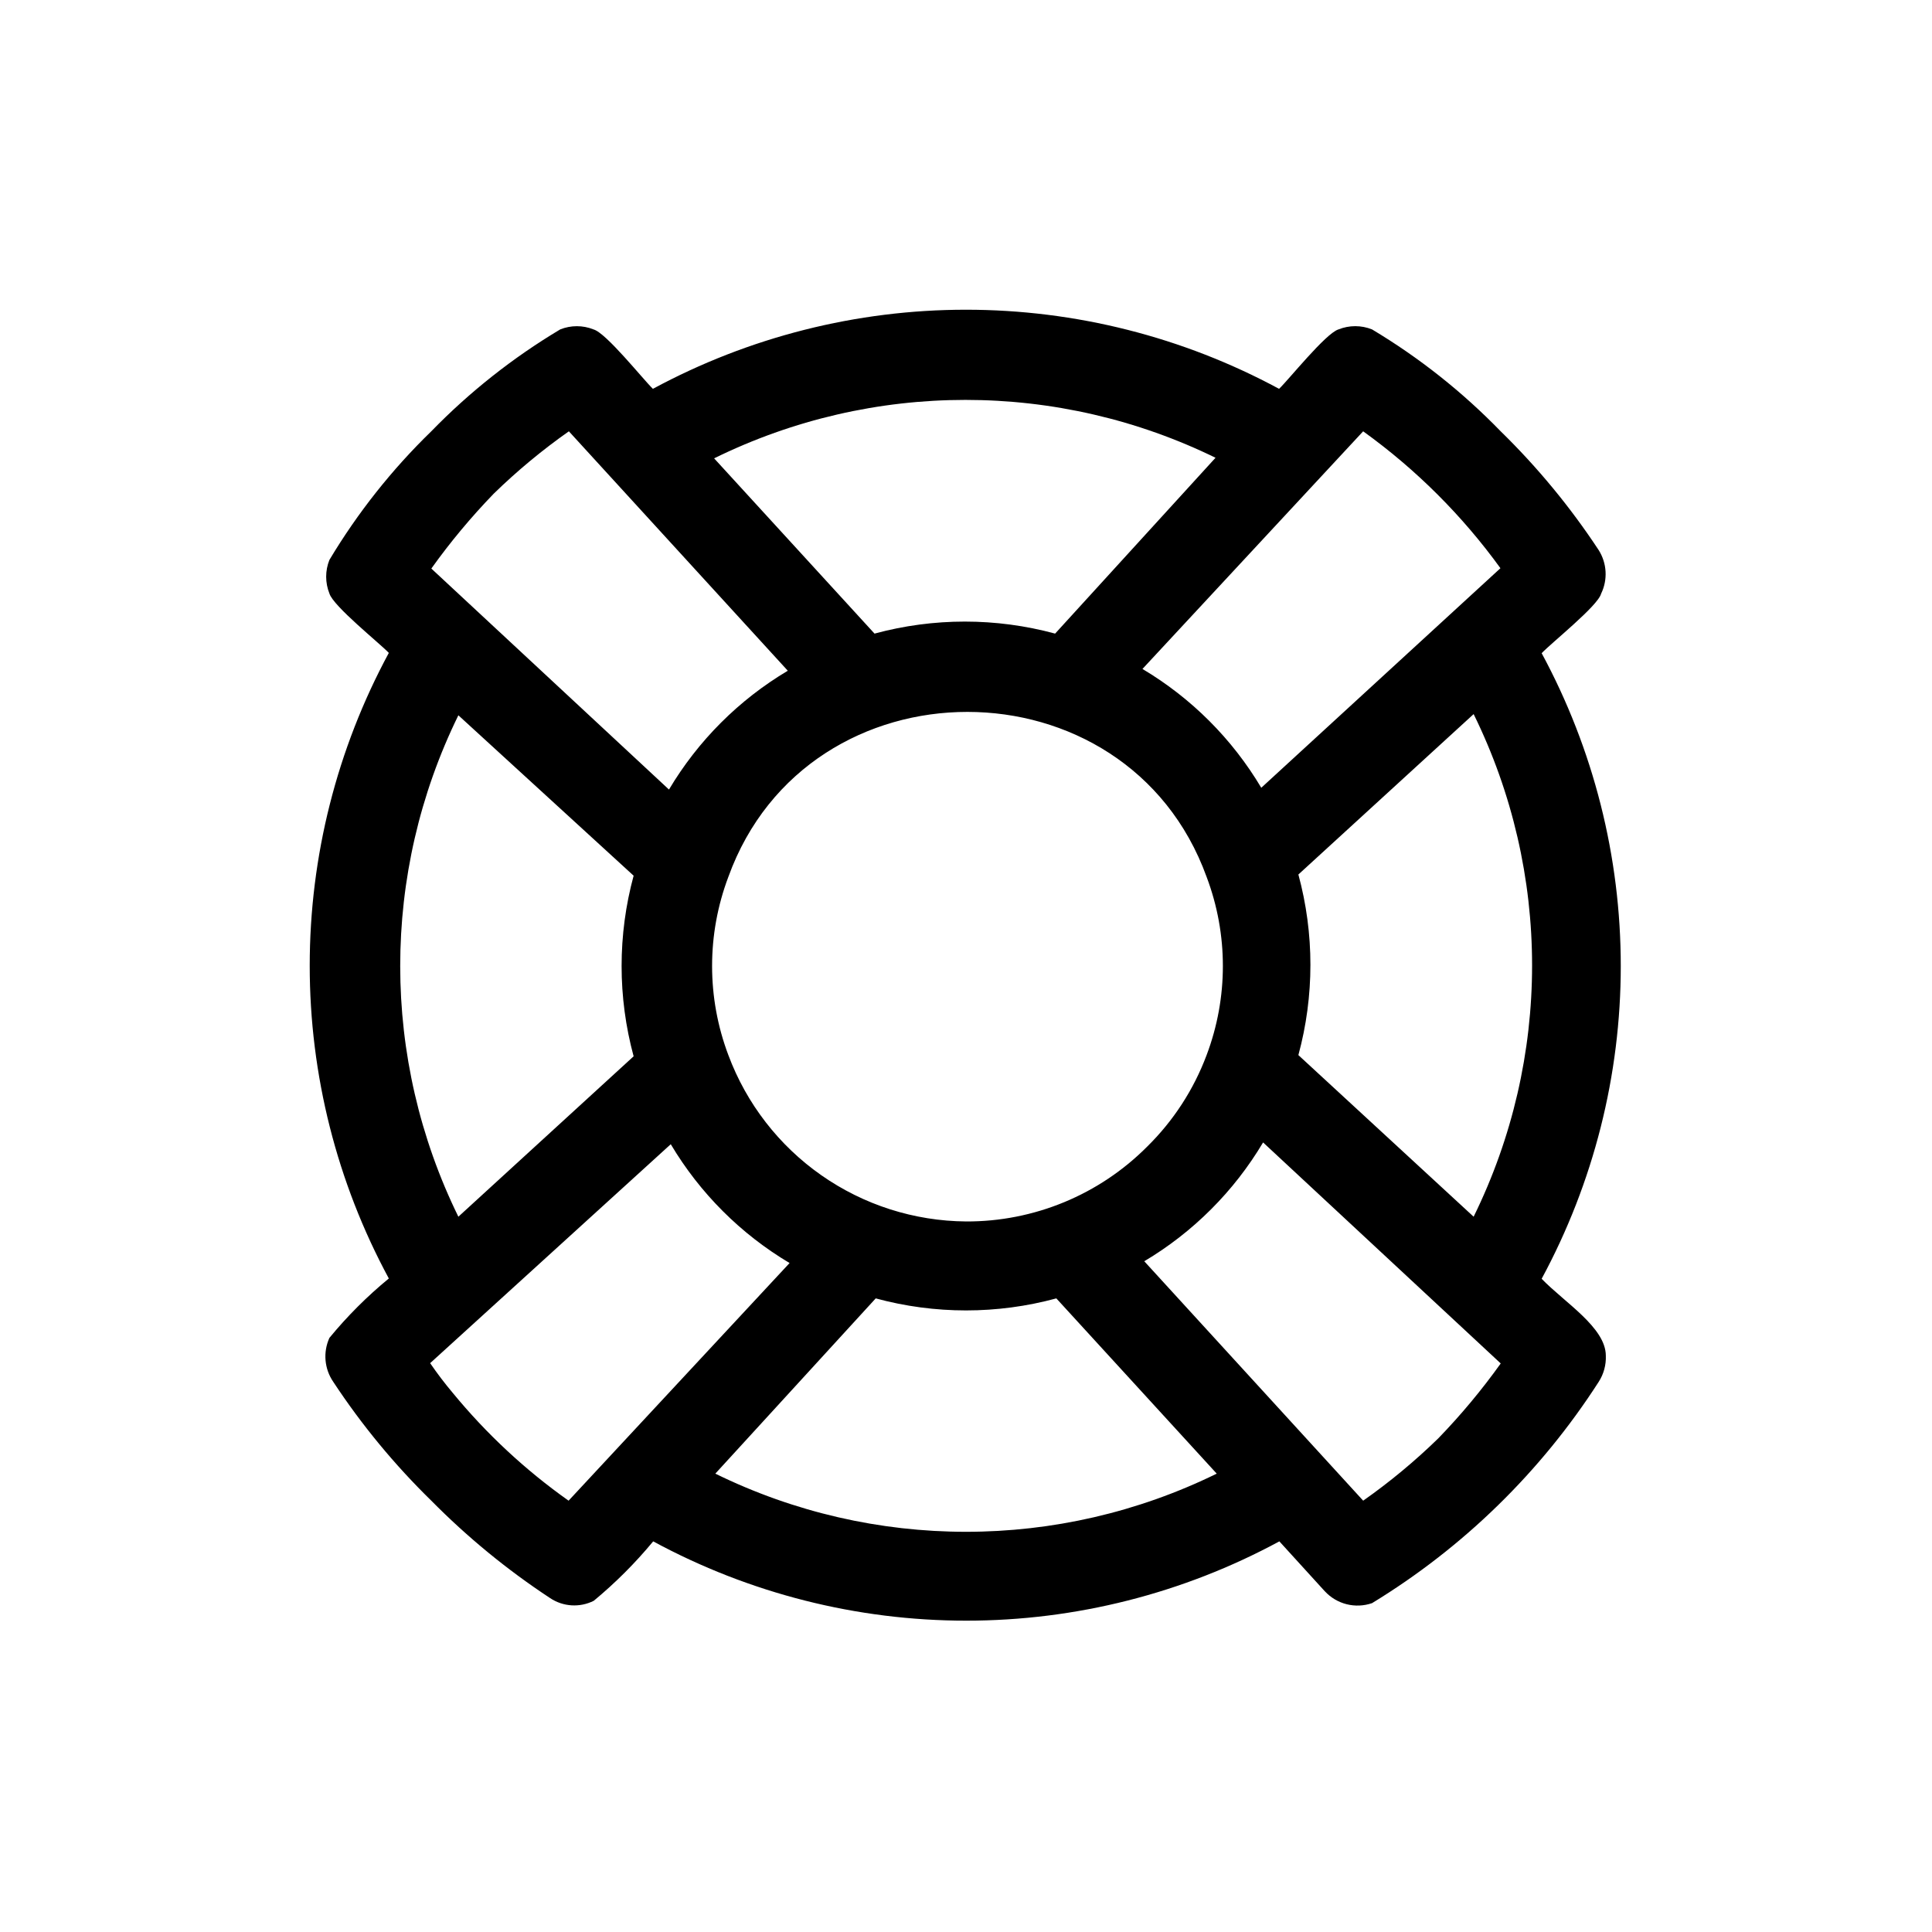
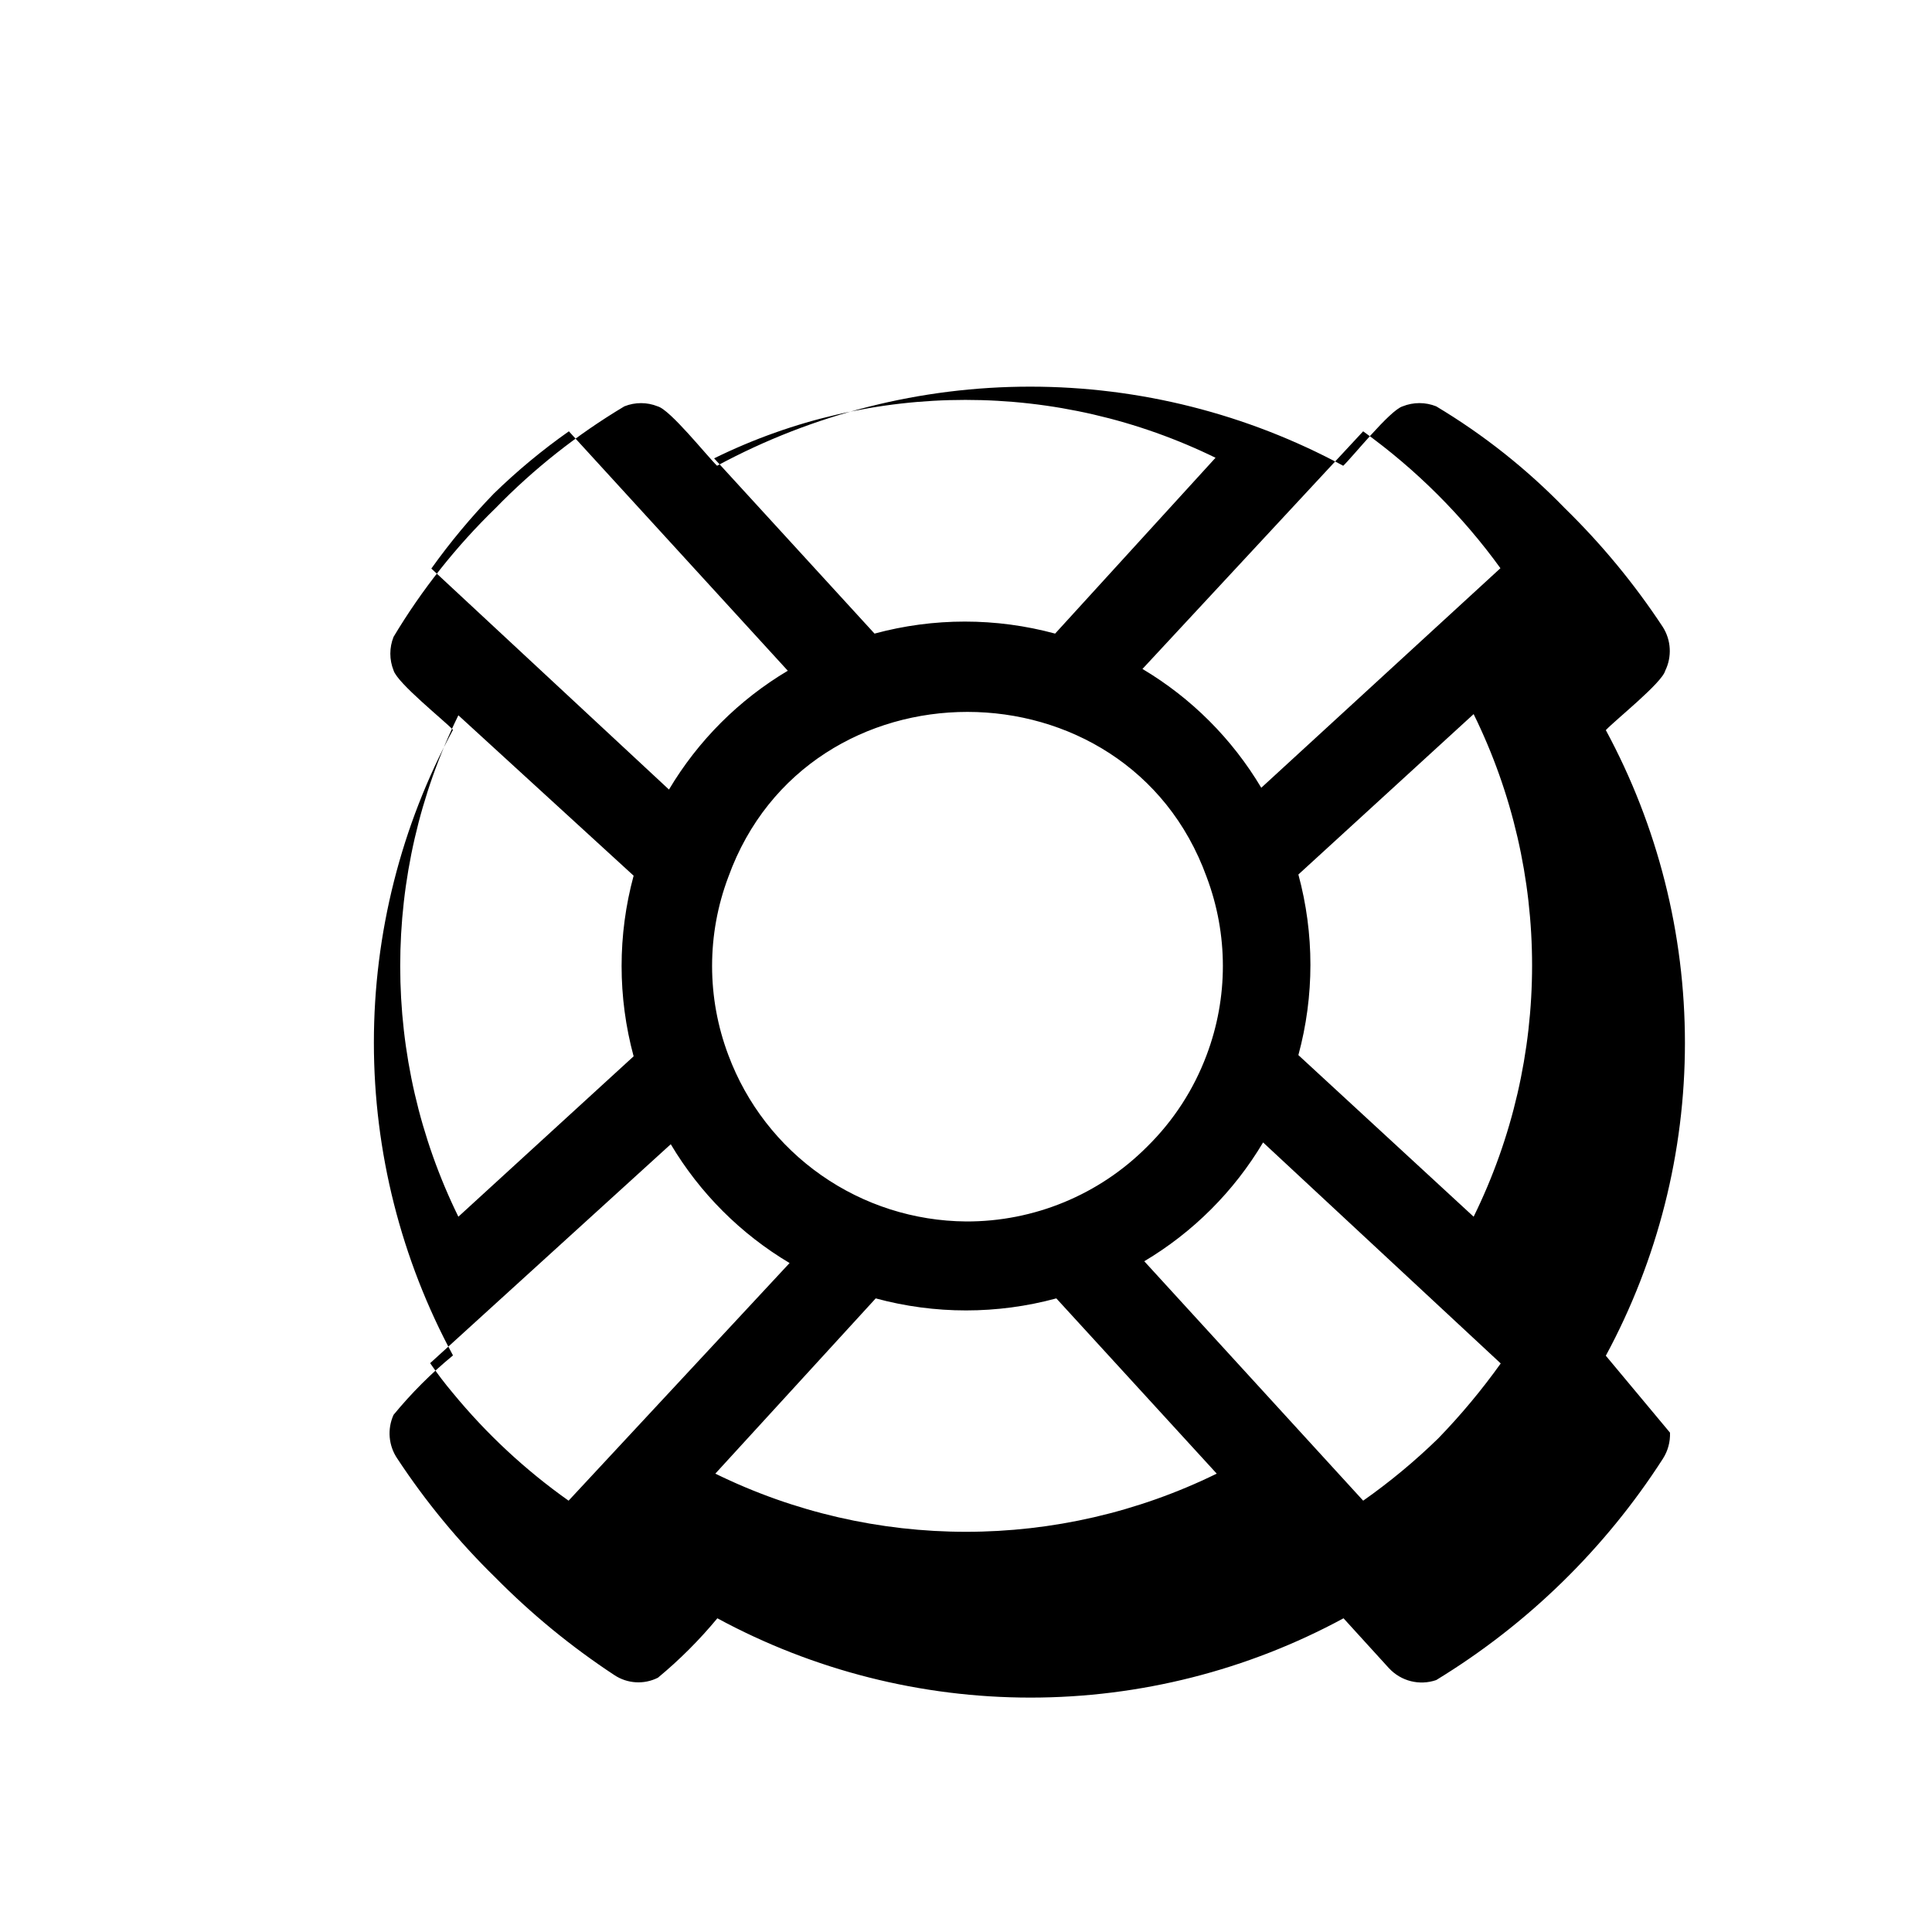
<svg xmlns="http://www.w3.org/2000/svg" fill="#000000" width="800px" height="800px" version="1.1" viewBox="144 144 512 512">
-   <path d="m569.56 503.28c0-7.477-11.02-14.168-17.004-20.387v-0.004c13.758-25.461 20.965-53.949 20.965-82.891 0-28.945-7.207-57.43-20.965-82.895 2.598-2.754 14.879-12.516 15.742-15.742 1.812-3.707 1.574-8.086-0.629-11.574-7.504-11.395-16.215-21.953-25.977-31.488-10.137-10.445-21.598-19.523-34.086-27-2.856-1.145-6.039-1.145-8.895 0-3.387 1.023-13.305 13.461-15.742 15.742l-0.004 0.004c-25.488-13.762-54.004-20.965-82.969-20.965-28.969 0-57.48 7.203-82.973 20.965-2.676-2.598-12.438-14.879-15.742-15.742v-0.004c-2.832-1.137-5.988-1.137-8.82 0-12.516 7.473-24 16.551-34.164 27-10.445 10.141-19.523 21.598-27 34.086-1.145 2.856-1.145 6.043 0 8.898 1.023 3.387 13.461 13.305 15.742 15.742h0.004c-13.762 25.461-20.965 53.949-20.965 82.891 0 28.945 7.203 57.43 20.965 82.895-5.75 4.723-11.02 9.996-15.746 15.742-1.727 3.797-1.336 8.215 1.023 11.652 7.508 11.395 16.215 21.953 25.977 31.488 9.566 9.684 20.117 18.34 31.488 25.82 3.449 2.305 7.871 2.578 11.574 0.707 5.731-4.742 11-10.012 15.742-15.742 25.48 13.793 53.996 21.016 82.973 21.016 28.973 0 57.488-7.223 82.969-21.016l12.043 13.227 0.004-0.004c3.176 3.441 8.086 4.676 12.516 3.148 24.199-14.754 44.734-34.805 60.062-58.645 1.328-2.059 1.988-4.481 1.891-6.926zm-35.031-36.84-46.445-42.828c4.254-15.668 4.254-32.191 0-47.859l46.445-42.508v-0.004c20.652 41.996 20.652 91.199 0 133.2zm-134.53 1.258c-13.727-0.109-27.098-4.379-38.344-12.25-11.246-7.875-19.836-18.973-24.633-31.836-5.75-15.219-5.75-32.012 0-47.23 21.098-58.332 105.64-58.254 126.74 0 5.75 15.219 5.75 32.012 0 47.23-3.418 9.133-8.793 17.41-15.742 24.246-12.707 12.773-30.004 19.918-48.02 19.84zm141.7-173.18-63.449 58.25c-7.707-12.957-18.531-23.781-31.488-31.488l58.488-62.977c14.023 10.09 26.328 22.371 36.449 36.371zm-75.57-29.207-42.512 46.602c-15.668-4.25-32.191-4.25-47.859 0l-42.508-46.445h-0.004c41.996-20.652 91.199-20.652 133.2 0zm-191.29 9.523c6.188-6.031 12.848-11.559 19.918-16.531l58.016 63.449c-12.957 7.707-23.781 18.531-31.488 31.488l-62.977-58.566c5.012-7.012 10.539-13.645 16.531-19.84zm-9.367 58.727 46.445 42.508c-4.25 15.672-4.25 32.191 0 47.863l-46.445 42.508c-20.551-41.91-20.551-90.969 0-132.88zm-1.496 179.56c-2.125-2.519-4.094-5.117-5.984-7.871l63.766-58.02c7.707 12.957 18.531 23.781 31.488 31.488l-58.566 62.977c-11.465-8.113-21.789-17.723-30.703-28.574zm69.59 21.41 42.508-46.445c15.672 4.254 32.191 4.254 47.863 0l42.508 46.445c-41.91 20.551-90.969 20.551-132.88 0zm191.61-9.367c-6.188 6.031-12.848 11.559-19.918 16.531l-58.016-63.449c12.957-7.707 23.781-18.531 31.488-31.488l62.977 58.57c-5.012 7.012-10.539 13.641-16.531 19.836z" />
+   <path d="m569.56 503.28v-0.004c13.758-25.461 20.965-53.949 20.965-82.891 0-28.945-7.207-57.43-20.965-82.895 2.598-2.754 14.879-12.516 15.742-15.742 1.812-3.707 1.574-8.086-0.629-11.574-7.504-11.395-16.215-21.953-25.977-31.488-10.137-10.445-21.598-19.523-34.086-27-2.856-1.145-6.039-1.145-8.895 0-3.387 1.023-13.305 13.461-15.742 15.742l-0.004 0.004c-25.488-13.762-54.004-20.965-82.969-20.965-28.969 0-57.48 7.203-82.973 20.965-2.676-2.598-12.438-14.879-15.742-15.742v-0.004c-2.832-1.137-5.988-1.137-8.82 0-12.516 7.473-24 16.551-34.164 27-10.445 10.141-19.523 21.598-27 34.086-1.145 2.856-1.145 6.043 0 8.898 1.023 3.387 13.461 13.305 15.742 15.742h0.004c-13.762 25.461-20.965 53.949-20.965 82.891 0 28.945 7.203 57.43 20.965 82.895-5.75 4.723-11.02 9.996-15.746 15.742-1.727 3.797-1.336 8.215 1.023 11.652 7.508 11.395 16.215 21.953 25.977 31.488 9.566 9.684 20.117 18.34 31.488 25.82 3.449 2.305 7.871 2.578 11.574 0.707 5.731-4.742 11-10.012 15.742-15.742 25.48 13.793 53.996 21.016 82.973 21.016 28.973 0 57.488-7.223 82.969-21.016l12.043 13.227 0.004-0.004c3.176 3.441 8.086 4.676 12.516 3.148 24.199-14.754 44.734-34.805 60.062-58.645 1.328-2.059 1.988-4.481 1.891-6.926zm-35.031-36.84-46.445-42.828c4.254-15.668 4.254-32.191 0-47.859l46.445-42.508v-0.004c20.652 41.996 20.652 91.199 0 133.2zm-134.53 1.258c-13.727-0.109-27.098-4.379-38.344-12.25-11.246-7.875-19.836-18.973-24.633-31.836-5.75-15.219-5.75-32.012 0-47.23 21.098-58.332 105.64-58.254 126.74 0 5.75 15.219 5.75 32.012 0 47.23-3.418 9.133-8.793 17.41-15.742 24.246-12.707 12.773-30.004 19.918-48.02 19.84zm141.7-173.18-63.449 58.25c-7.707-12.957-18.531-23.781-31.488-31.488l58.488-62.977c14.023 10.09 26.328 22.371 36.449 36.371zm-75.57-29.207-42.512 46.602c-15.668-4.25-32.191-4.25-47.859 0l-42.508-46.445h-0.004c41.996-20.652 91.199-20.652 133.2 0zm-191.29 9.523c6.188-6.031 12.848-11.559 19.918-16.531l58.016 63.449c-12.957 7.707-23.781 18.531-31.488 31.488l-62.977-58.566c5.012-7.012 10.539-13.645 16.531-19.84zm-9.367 58.727 46.445 42.508c-4.25 15.672-4.25 32.191 0 47.863l-46.445 42.508c-20.551-41.91-20.551-90.969 0-132.88zm-1.496 179.56c-2.125-2.519-4.094-5.117-5.984-7.871l63.766-58.02c7.707 12.957 18.531 23.781 31.488 31.488l-58.566 62.977c-11.465-8.113-21.789-17.723-30.703-28.574zm69.59 21.41 42.508-46.445c15.672 4.254 32.191 4.254 47.863 0l42.508 46.445c-41.91 20.551-90.969 20.551-132.88 0zm191.61-9.367c-6.188 6.031-12.848 11.559-19.918 16.531l-58.016-63.449c12.957-7.707 23.781-18.531 31.488-31.488l62.977 58.57c-5.012 7.012-10.539 13.641-16.531 19.836z" />
</svg>